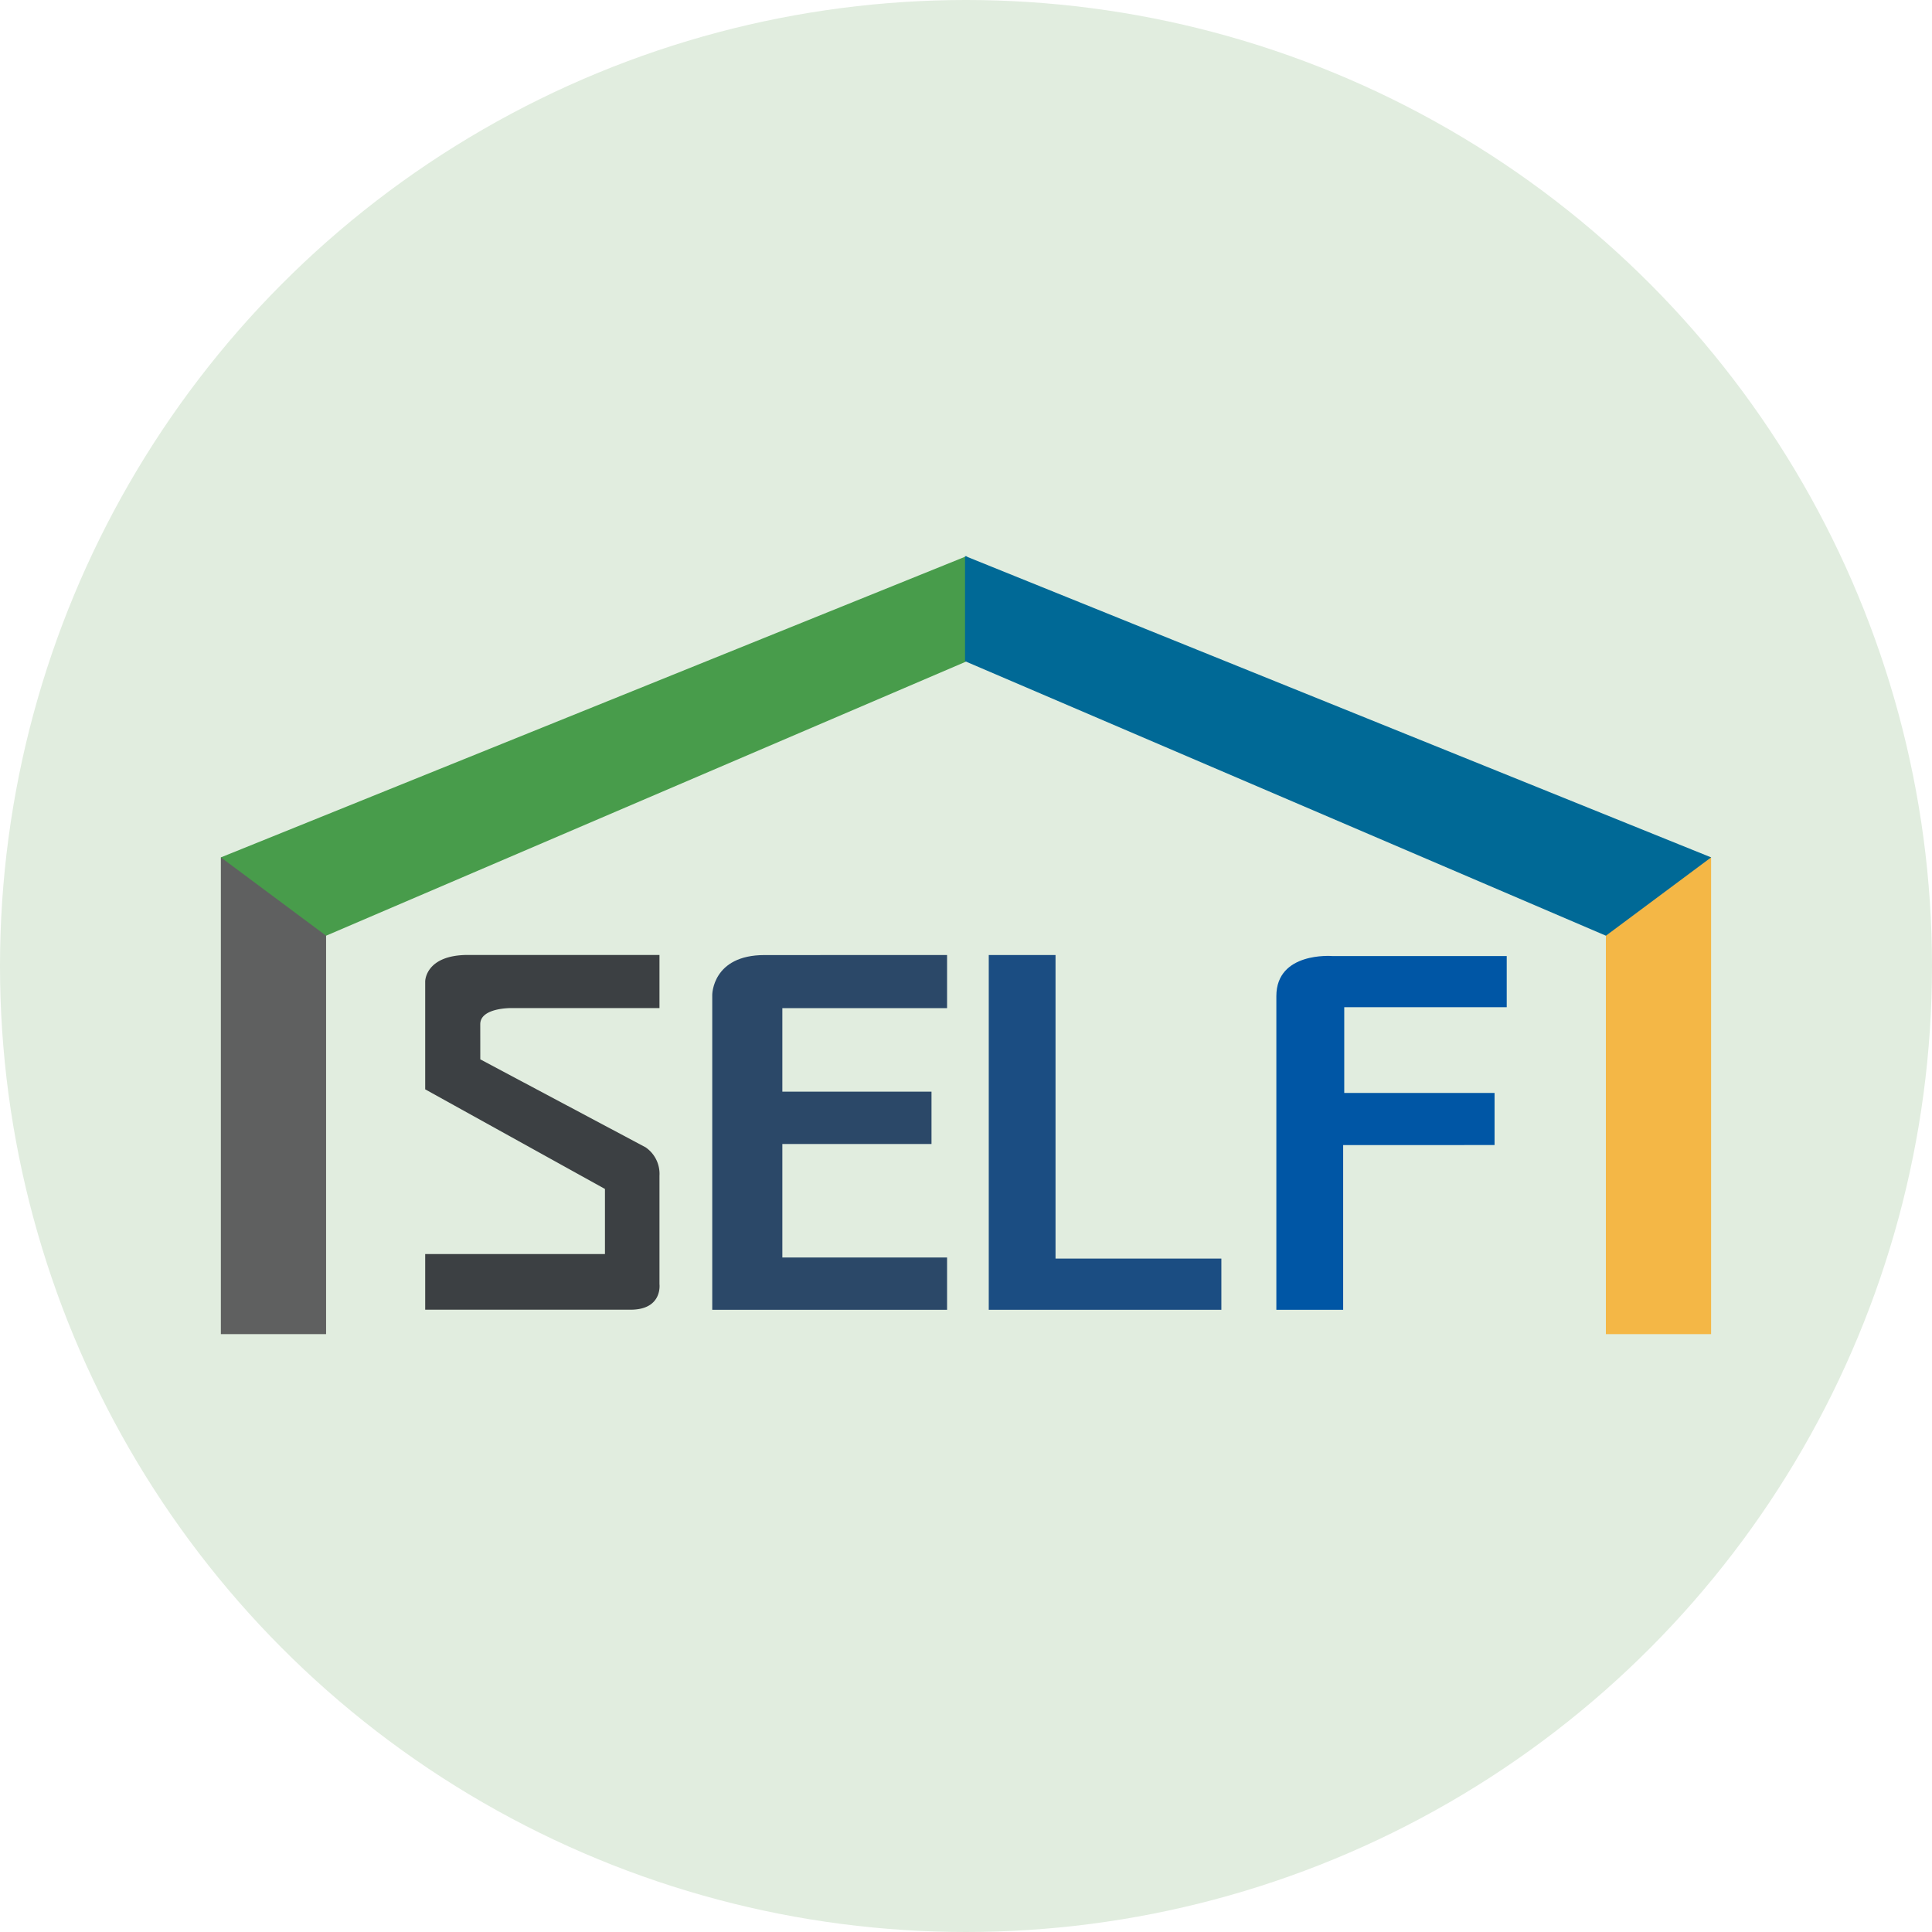
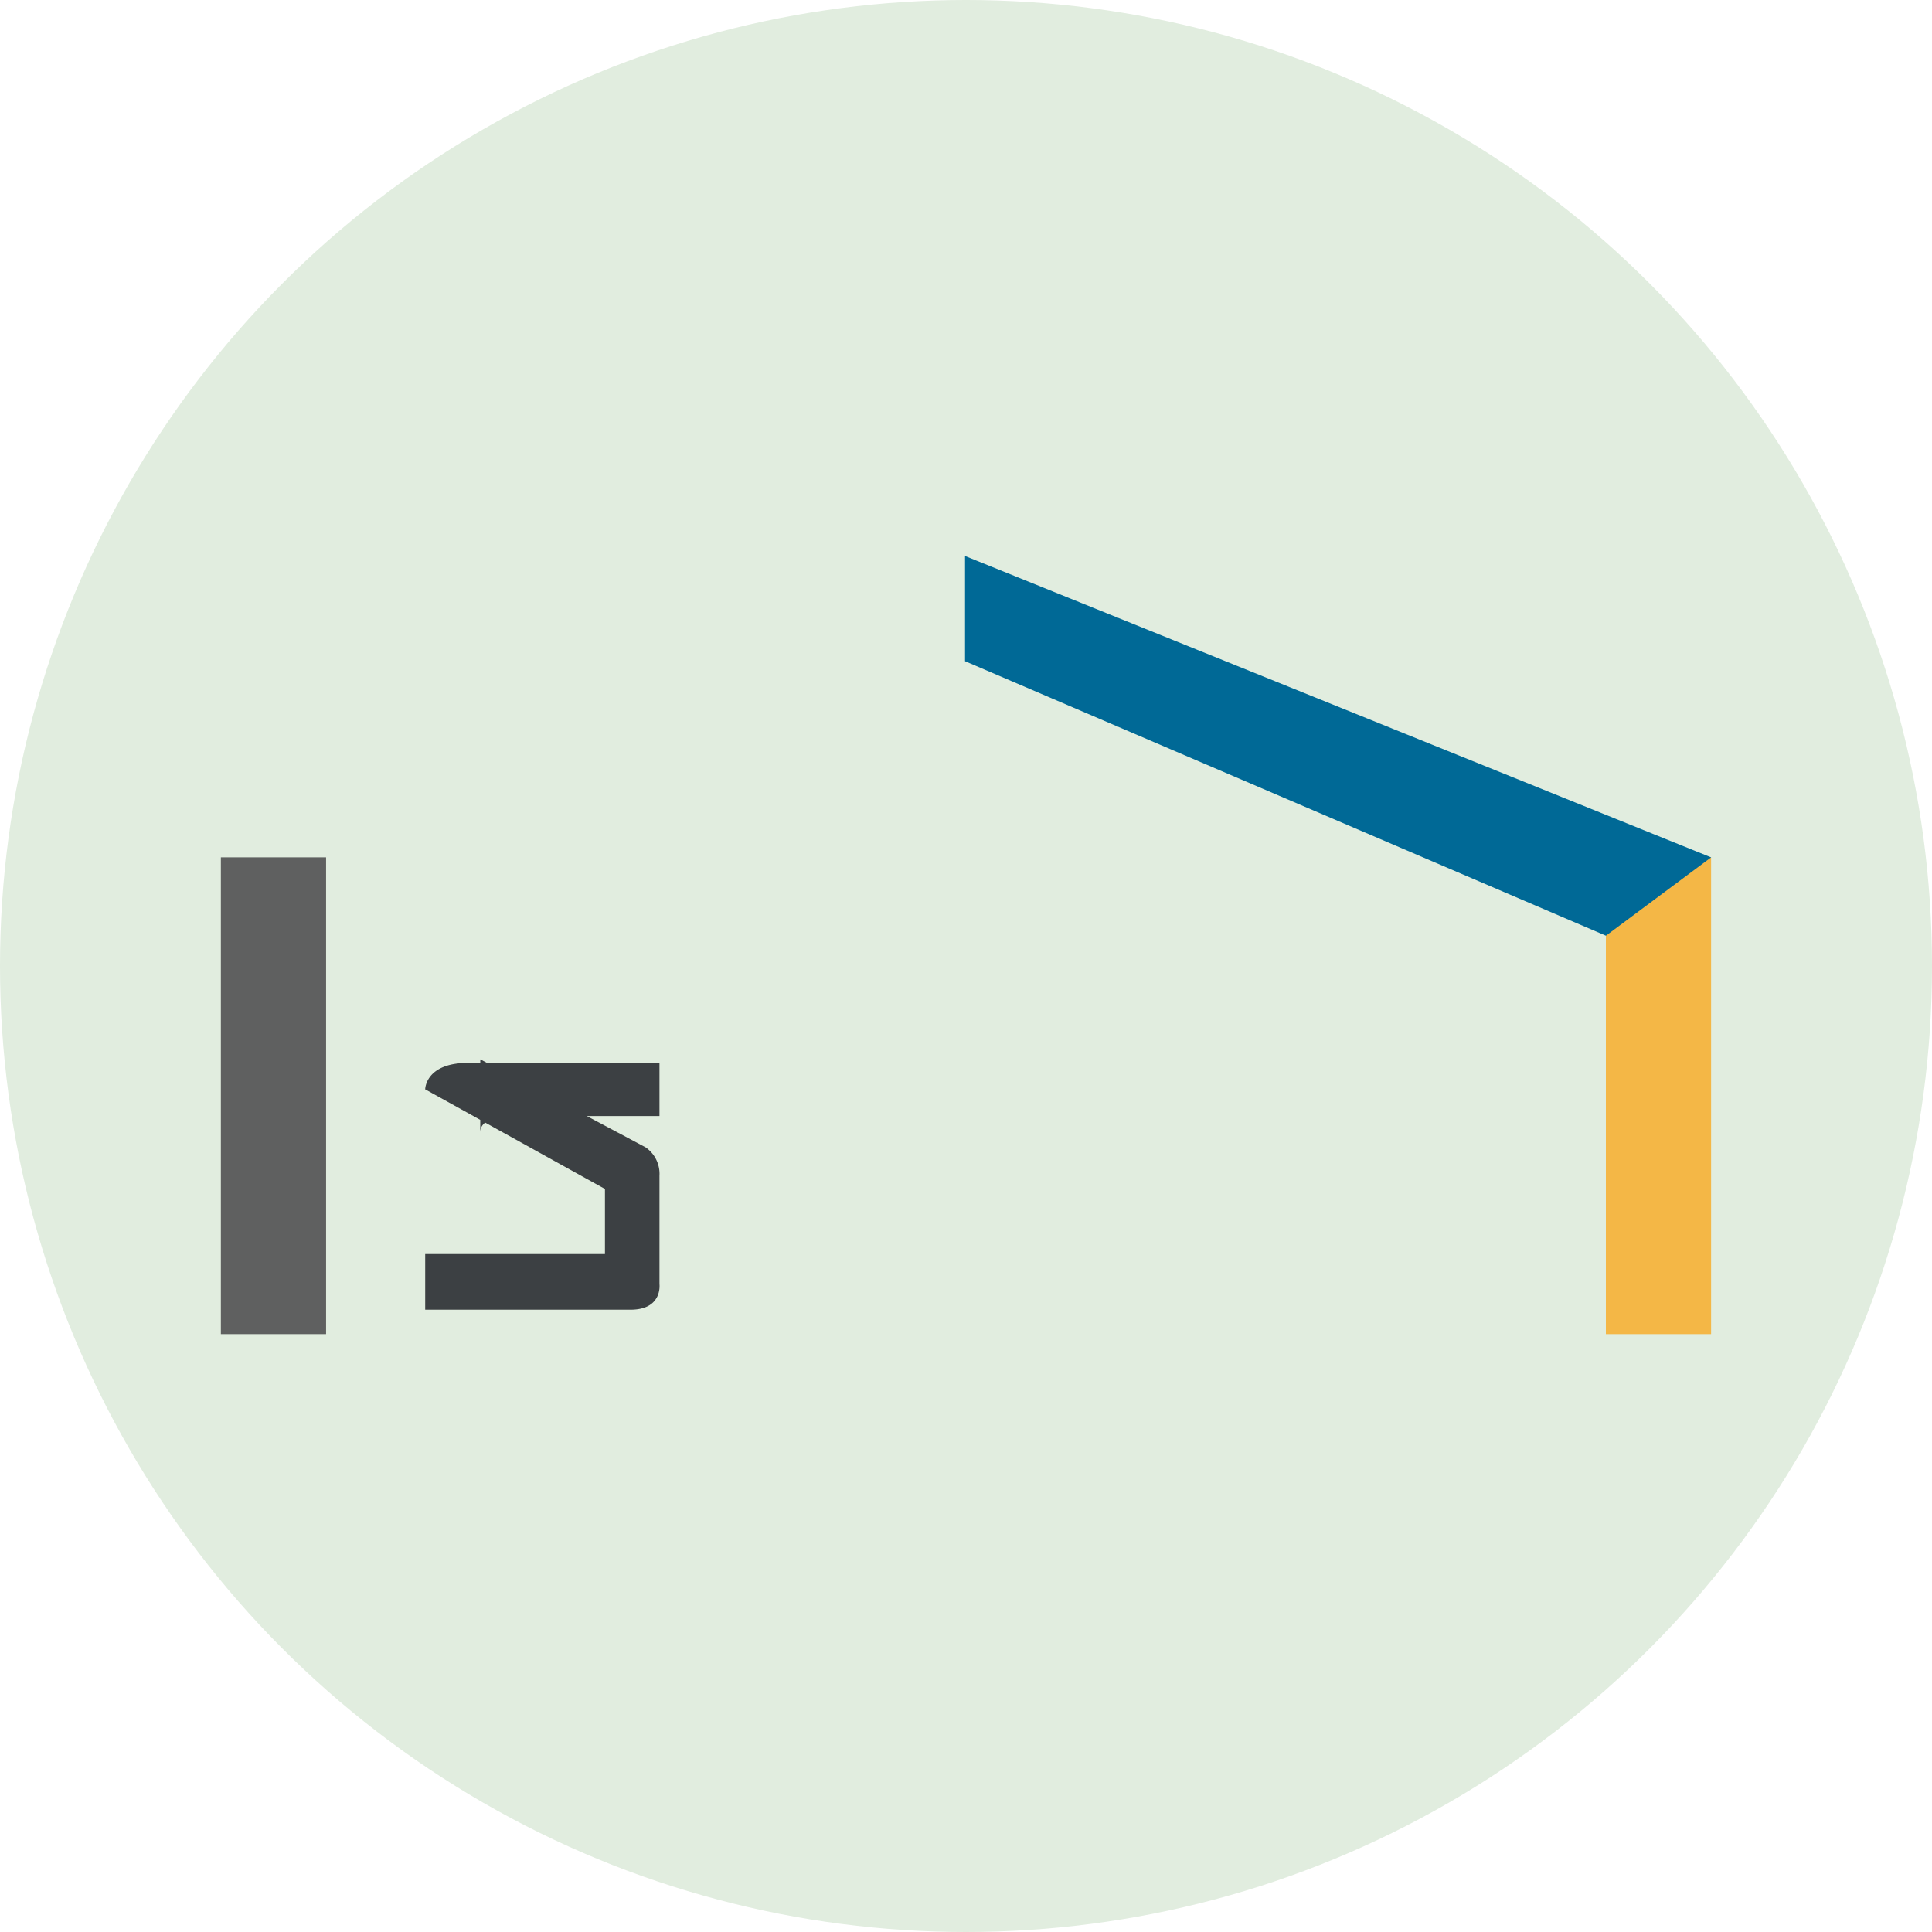
<svg xmlns="http://www.w3.org/2000/svg" id="그룹_5" data-name="그룹 5" width="50" height="50" viewBox="0 0 50 50">
  <circle id="타원_2" data-name="타원 2" cx="25" cy="25" r="25" transform="translate(0 0)" fill="#e1eddf" />
  <g id="그룹_4" data-name="그룹 4" transform="translate(5.716 14.387)">
    <g id="그룹_2" data-name="그룹 2">
      <rect id="사각형_1" data-name="사각형 1" width="2.723" height="12.339" transform="translate(0 7.801)" fill="#5f6060" />
-       <path id="패스_4" data-name="패스 4" d="M365.166,113.141l-2.723-2.027,19.309-7.8v2.723Z" transform="translate(-362.443 -103.312)" fill="#489c4b" />
      <rect id="사각형_2" data-name="사각형 2" width="2.723" height="12.339" transform="translate(35.844 7.801)" fill="#f4b746" />
      <path id="패스_5" data-name="패스 5" d="M450.016,113.141l2.723-2.027-19.309-7.8v2.723Z" transform="translate(-414.171 -103.312)" fill="#006996" />
    </g>
    <g id="그룹_3" data-name="그룹 3" transform="translate(5.288 10.329)">
-       <path id="패스_6" data-name="패스 6" d="M435.627,141.283v9.181h6.02v-1.325h-4.292v-7.856Z" transform="translate(-421.042 -141.283)" fill="#1b4d82" />
-       <path id="패스_7" data-name="패스 7" d="M463.053,150.512h1.729v-4.263H468.7V144.9H464.81v-2.218h4.205v-1.325h-4.522s-1.44-.115-1.44,1.037Z" transform="translate(-441.025 -141.331)" fill="#0056a5" />
-       <path id="패스_8" data-name="패스 8" d="M415.337,141.283v1.375h-4.263v2.161h3.86v1.354h-3.86v2.938h4.263v1.354H409.26v-8.152s0-1.029,1.353-1.029Z" transform="translate(-401.831 -141.283)" fill="#2b4868" />
-       <path id="패스_9" data-name="패스 9" d="M383.311,143.983l4.277,2.276a.831.831,0,0,1,.36.734V149.8s.086.662-.749.662h-5.314v-1.44h4.652v-1.685l-4.652-2.578v-2.794s0-.684,1.109-.684h4.954v1.375h-3.831s-.807-.014-.807.418" transform="translate(-381.885 -141.283)" fill="#3c4043" />
+       <path id="패스_9" data-name="패스 9" d="M383.311,143.983l4.277,2.276a.831.831,0,0,1,.36.734V149.8s.086.662-.749.662h-5.314v-1.44h4.652v-1.685l-4.652-2.578s0-.684,1.109-.684h4.954v1.375h-3.831s-.807-.014-.807.418" transform="translate(-381.885 -141.283)" fill="#3c4043" />
      <path id="패스_10" data-name="패스 10" d="M404.176,146.337" transform="translate(-398.124 -144.962)" fill="#ffb000" />
    </g>
  </g>
</svg>